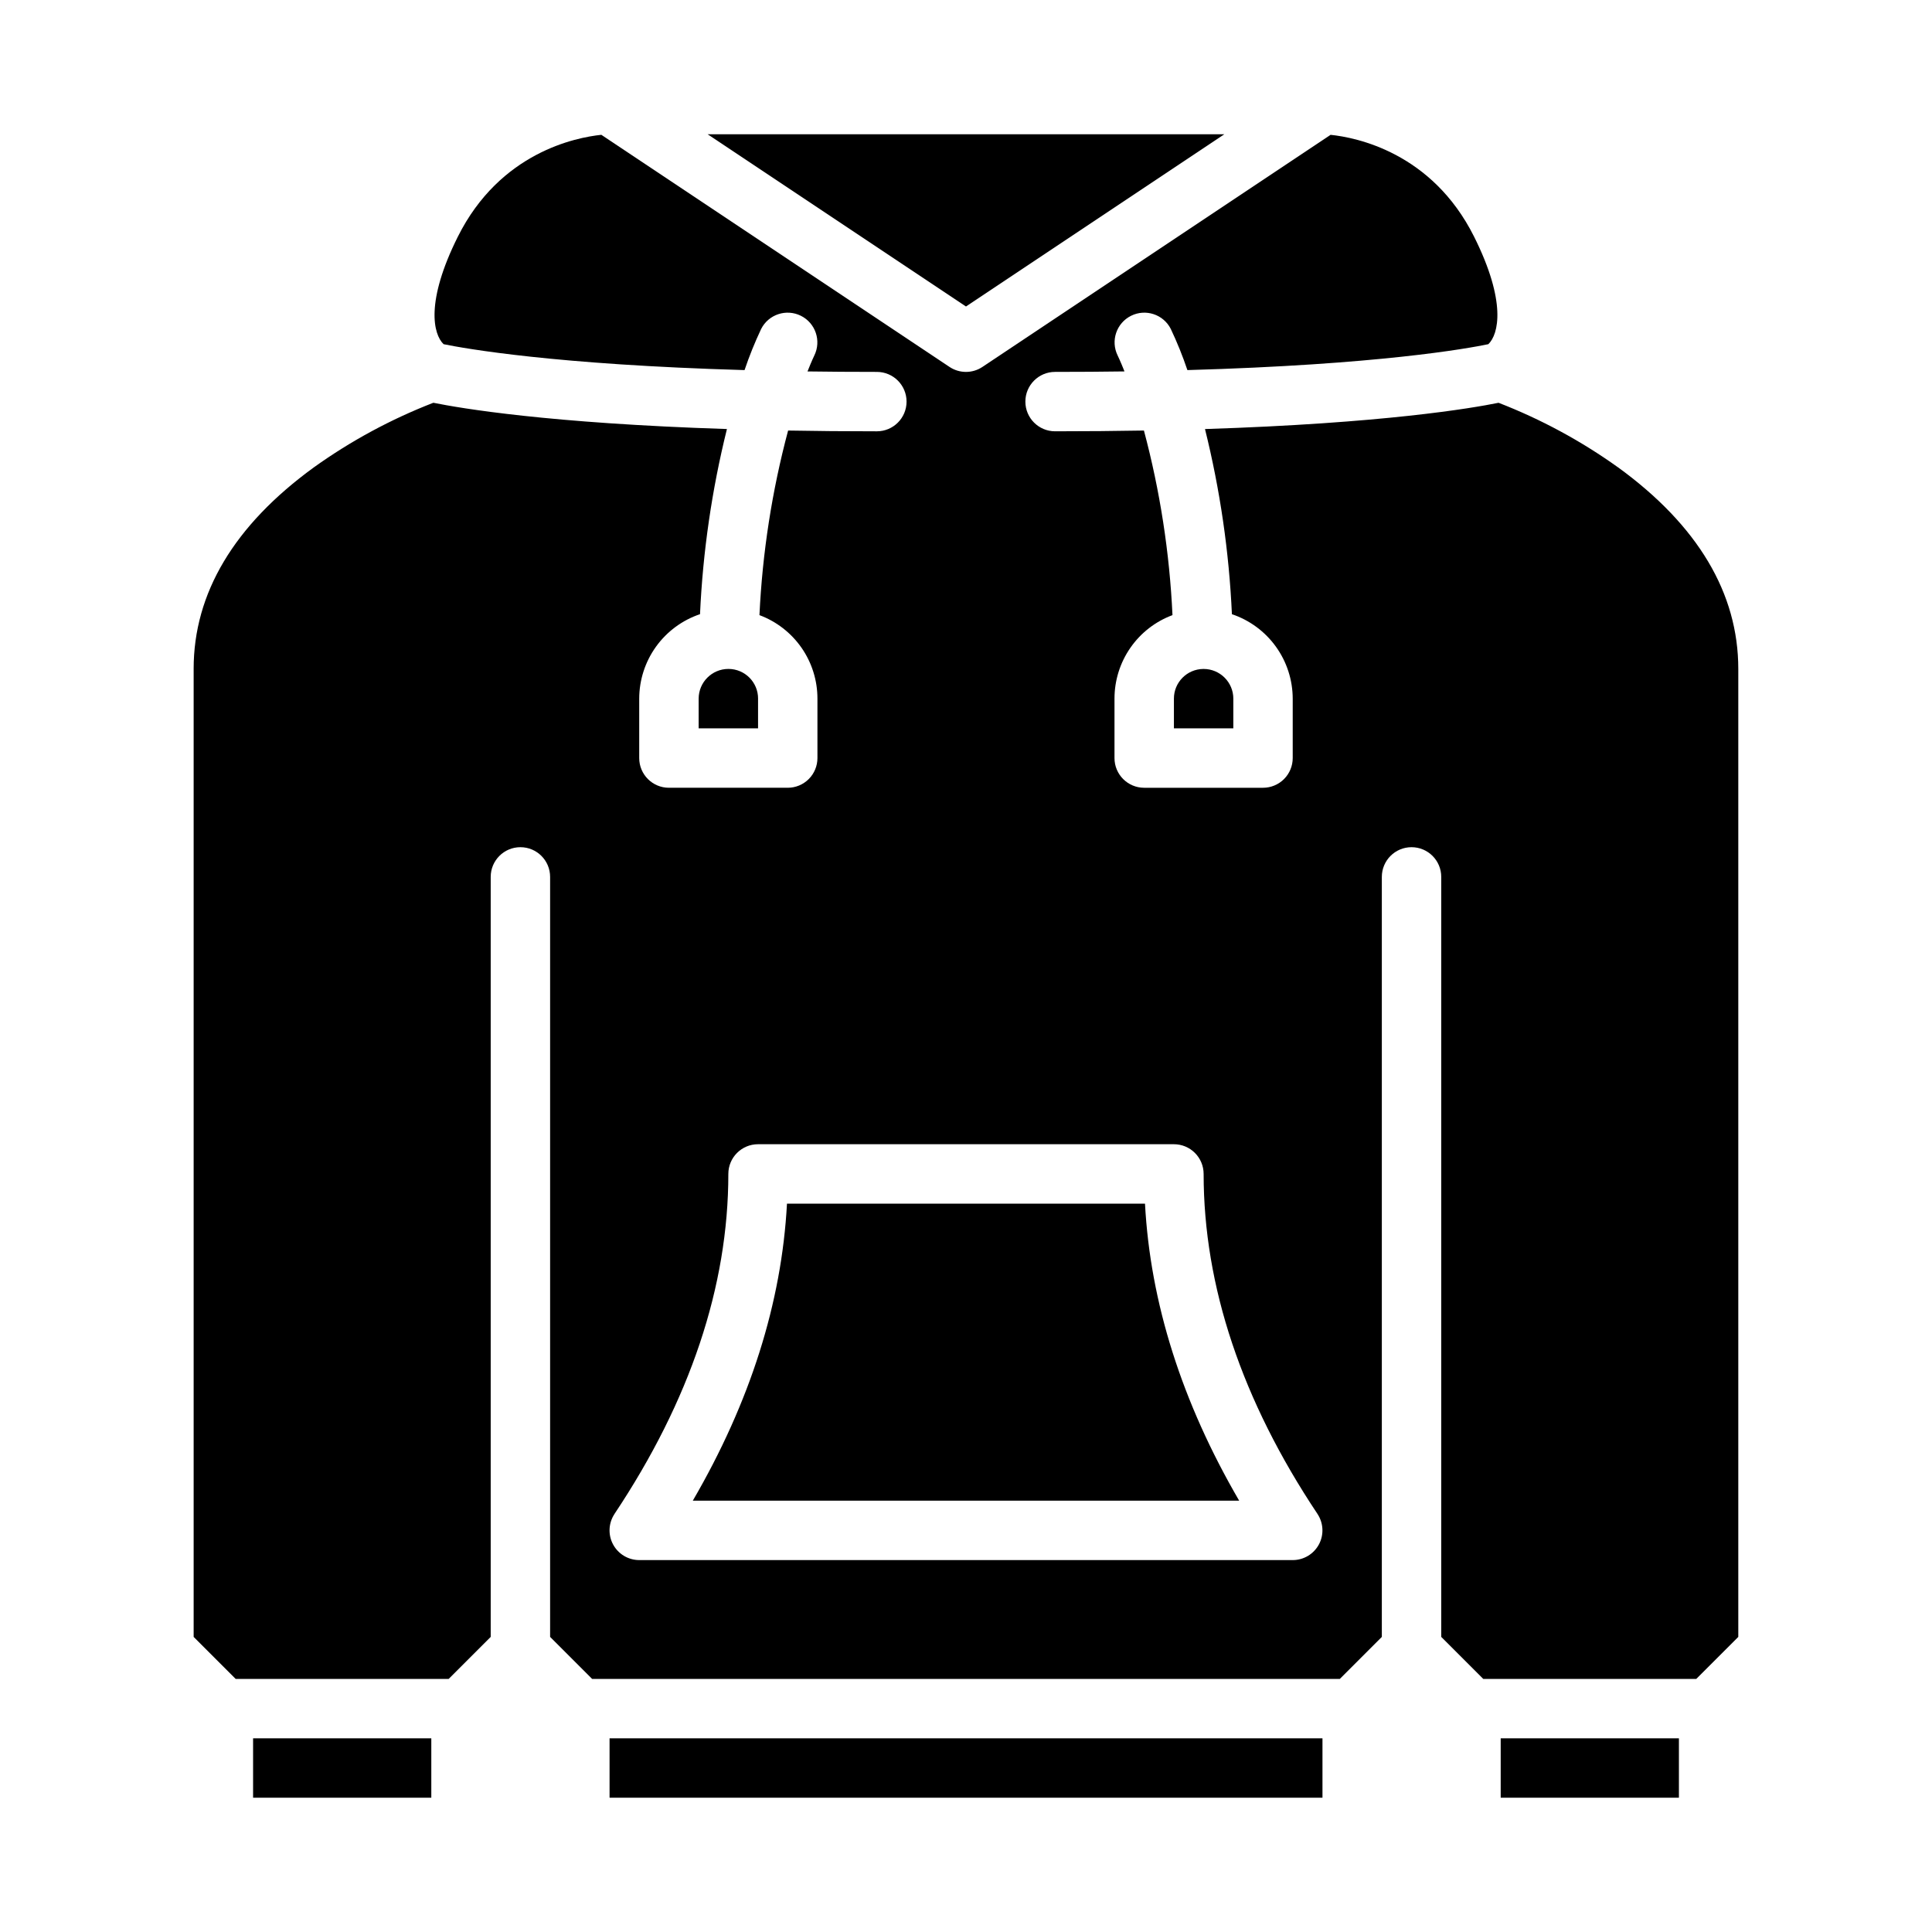
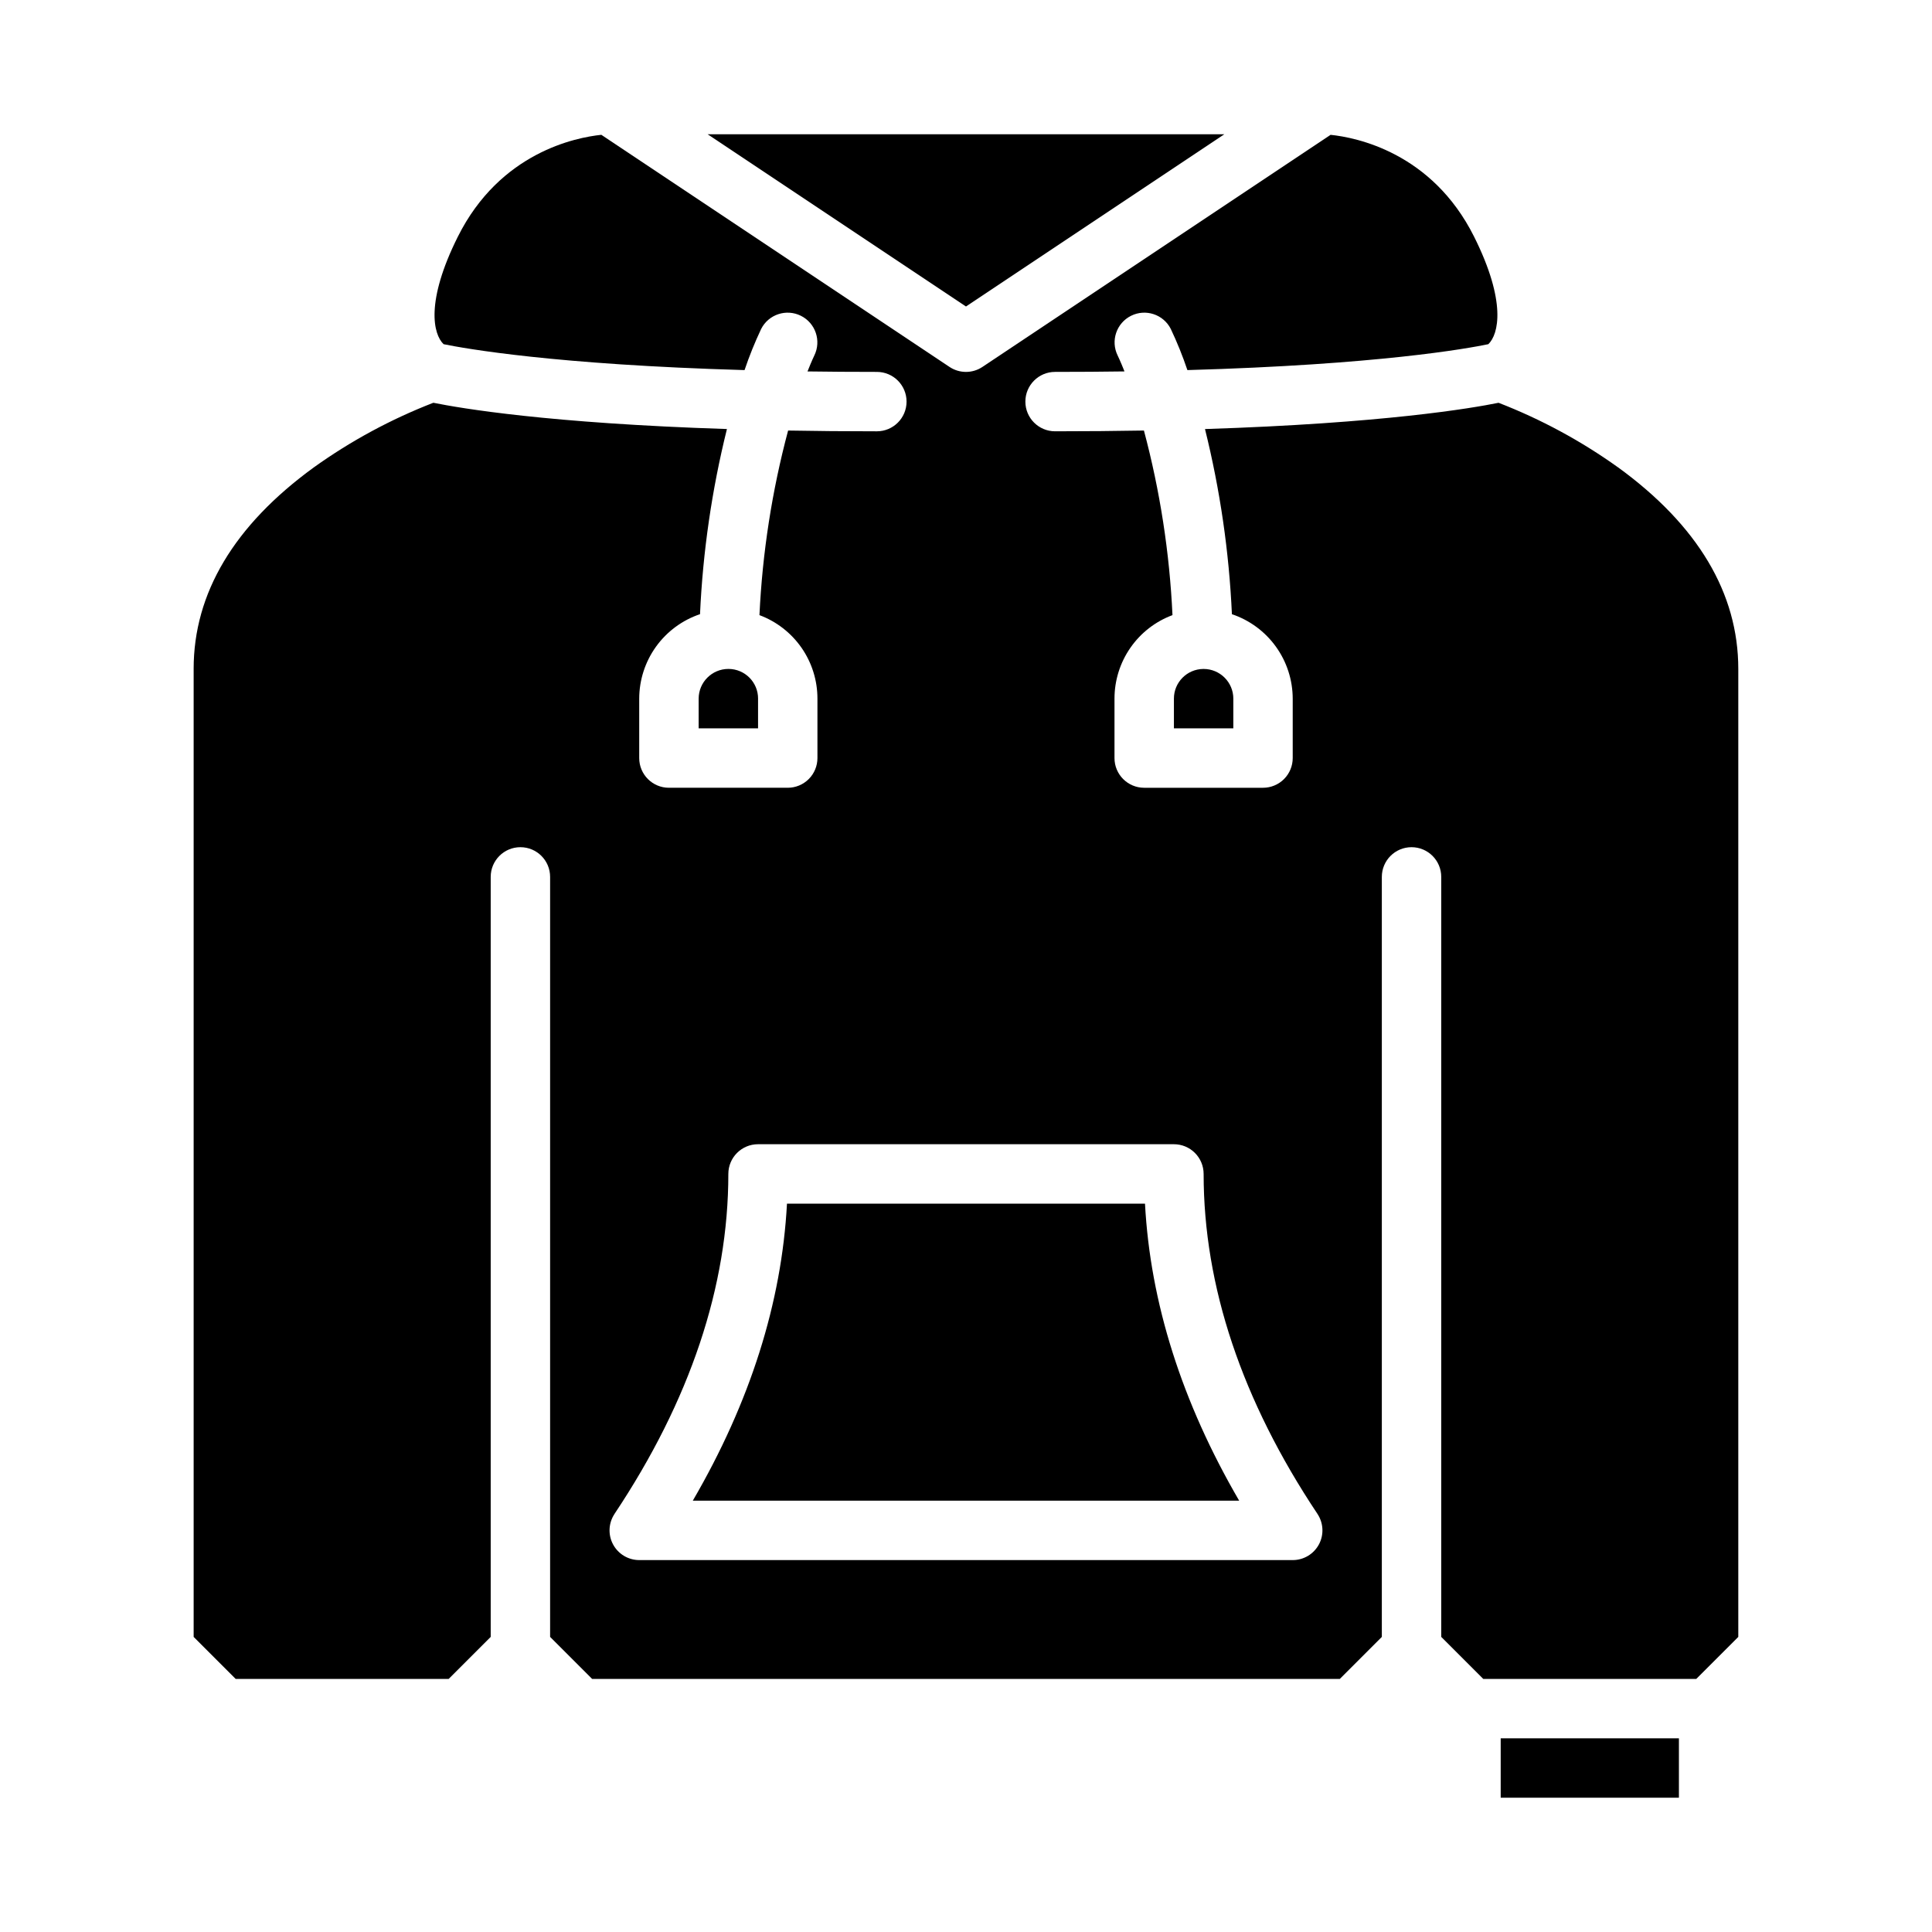
<svg xmlns="http://www.w3.org/2000/svg" fill="#000000" width="800px" height="800px" version="1.1" viewBox="144 144 512 512">
  <g>
    <path d="m329.15 337.02h15.742v-7.871l0.004-0.004c0.012-4.328-3.488-7.852-7.816-7.871h-0.055c-4.348 0.004-7.867 3.527-7.875 7.871z" />
    <path d="m195.32 321.28v256.52l11.133 11.129h56.453l11.137-11.133v-201.41c0-4.348 3.523-7.871 7.871-7.871 4.348 0 7.871 3.523 7.871 7.871v201.41l11.133 11.133h198.15l11.133-11.133v-201.41c0-4.348 3.523-7.871 7.871-7.871s7.871 3.523 7.871 7.871v201.41l11.133 11.133h56.453l11.137-11.129v-256.52c0-20.074-10.715-38.051-31.848-53.418l-0.004 0.004c-9.797-7.016-20.441-12.77-31.676-17.125-7.203 1.465-30.566 5.438-77.801 6.961 3.992 16.082 6.383 32.516 7.133 49.066 4.691 1.578 8.766 4.586 11.656 8.602 2.891 4.016 4.449 8.836 4.457 13.781v15.746c0 2.086-0.828 4.09-2.305 5.566-1.477 1.477-3.481 2.305-5.566 2.305h-31.488c-4.348 0-7.871-3.523-7.871-7.871v-15.746c-0.004-4.816 1.465-9.52 4.211-13.477 2.746-3.961 6.641-6.981 11.156-8.66-0.766-16.531-3.301-32.93-7.566-48.918-7.359 0.133-15.207 0.199-23.547 0.203-4.348 0-7.871-3.523-7.871-7.871 0-4.348 3.523-7.871 7.871-7.871 6.438 0 12.57-0.043 18.395-0.125-1.082-2.727-1.785-4.164-1.816-4.231-1.906-3.883-0.32-8.574 3.547-10.508 3.867-1.934 8.57-0.387 10.531 3.465 1.684 3.551 3.156 7.199 4.41 10.922 50.512-1.434 74.141-5.699 79.754-6.867 2.723-2.625 4.871-11.195-3.781-28.5-11.184-22.359-31.32-26.289-38.023-26.98l-92.262 61.504c-2.644 1.766-6.09 1.766-8.734 0l-92.262-61.508c-6.66 0.688-26.828 4.602-38.027 26.992-8.645 17.293-6.508 25.863-3.785 28.492 5.668 1.16 29.52 5.426 79.762 6.867 1.254-3.719 2.727-7.363 4.406-10.914 1.961-3.852 6.66-5.406 10.531-3.477 3.867 1.93 5.457 6.621 3.559 10.504-0.035 0.074-0.734 1.52-1.809 4.242 5.824 0.082 11.949 0.125 18.375 0.125 4.348 0 7.871 3.523 7.871 7.871 0 4.348-3.523 7.871-7.871 7.871-8.34 0-16.176-0.066-23.52-0.203-4.269 15.988-6.816 32.391-7.594 48.918 4.516 1.68 8.406 4.703 11.156 8.656 2.746 3.957 4.215 8.66 4.211 13.477v15.746c0 2.086-0.828 4.09-2.305 5.566-1.477 1.477-3.477 2.305-5.566 2.305h-31.488c-4.348 0-7.871-3.523-7.871-7.871v-15.746c0.008-4.945 1.566-9.77 4.457-13.785s6.965-7.023 11.656-8.602c0.75-16.551 3.141-32.984 7.133-49.066-47.23-1.523-70.594-5.496-77.801-6.961-11.234 4.356-21.879 10.109-31.676 17.125-21.133 15.367-31.852 33.344-31.852 53.418zm111.53 223.92c20.02-30.027 30.168-60.344 30.168-90.098 0-4.348 3.523-7.871 7.871-7.871h110.21c2.09 0 4.09 0.828 5.566 2.305 1.477 1.477 2.309 3.481 2.309 5.566 0 29.754 10.148 60.07 30.168 90.098h-0.004c1.609 2.418 1.762 5.523 0.391 8.082s-4.035 4.156-6.941 4.156h-173.18c-2.902 0-5.57-1.598-6.941-4.156s-1.219-5.664 0.391-8.082z" />
    <path d="m455.1 329.15v7.871h15.742v-7.871h0.004c-0.004-4.344-3.527-7.867-7.871-7.871h-0.109c-4.309 0.051-7.777 3.562-7.766 7.871z" />
-     <path d="m211.07 604.67h47.23v15.742h-47.23z" />
    <path d="m447.44 462.98h-94.883c-1.398 26.23-9.77 52.625-24.961 78.719h144.8c-15.191-26.098-23.562-52.488-24.961-78.719z" />
    <path d="m468.46 179.58h-136.93l68.465 45.645z" />
-     <path d="m305.54 604.67h188.93v15.742h-188.93z" />
    <path d="m541.7 604.67h47.23v15.742h-47.23z" />
  </g>
</svg>